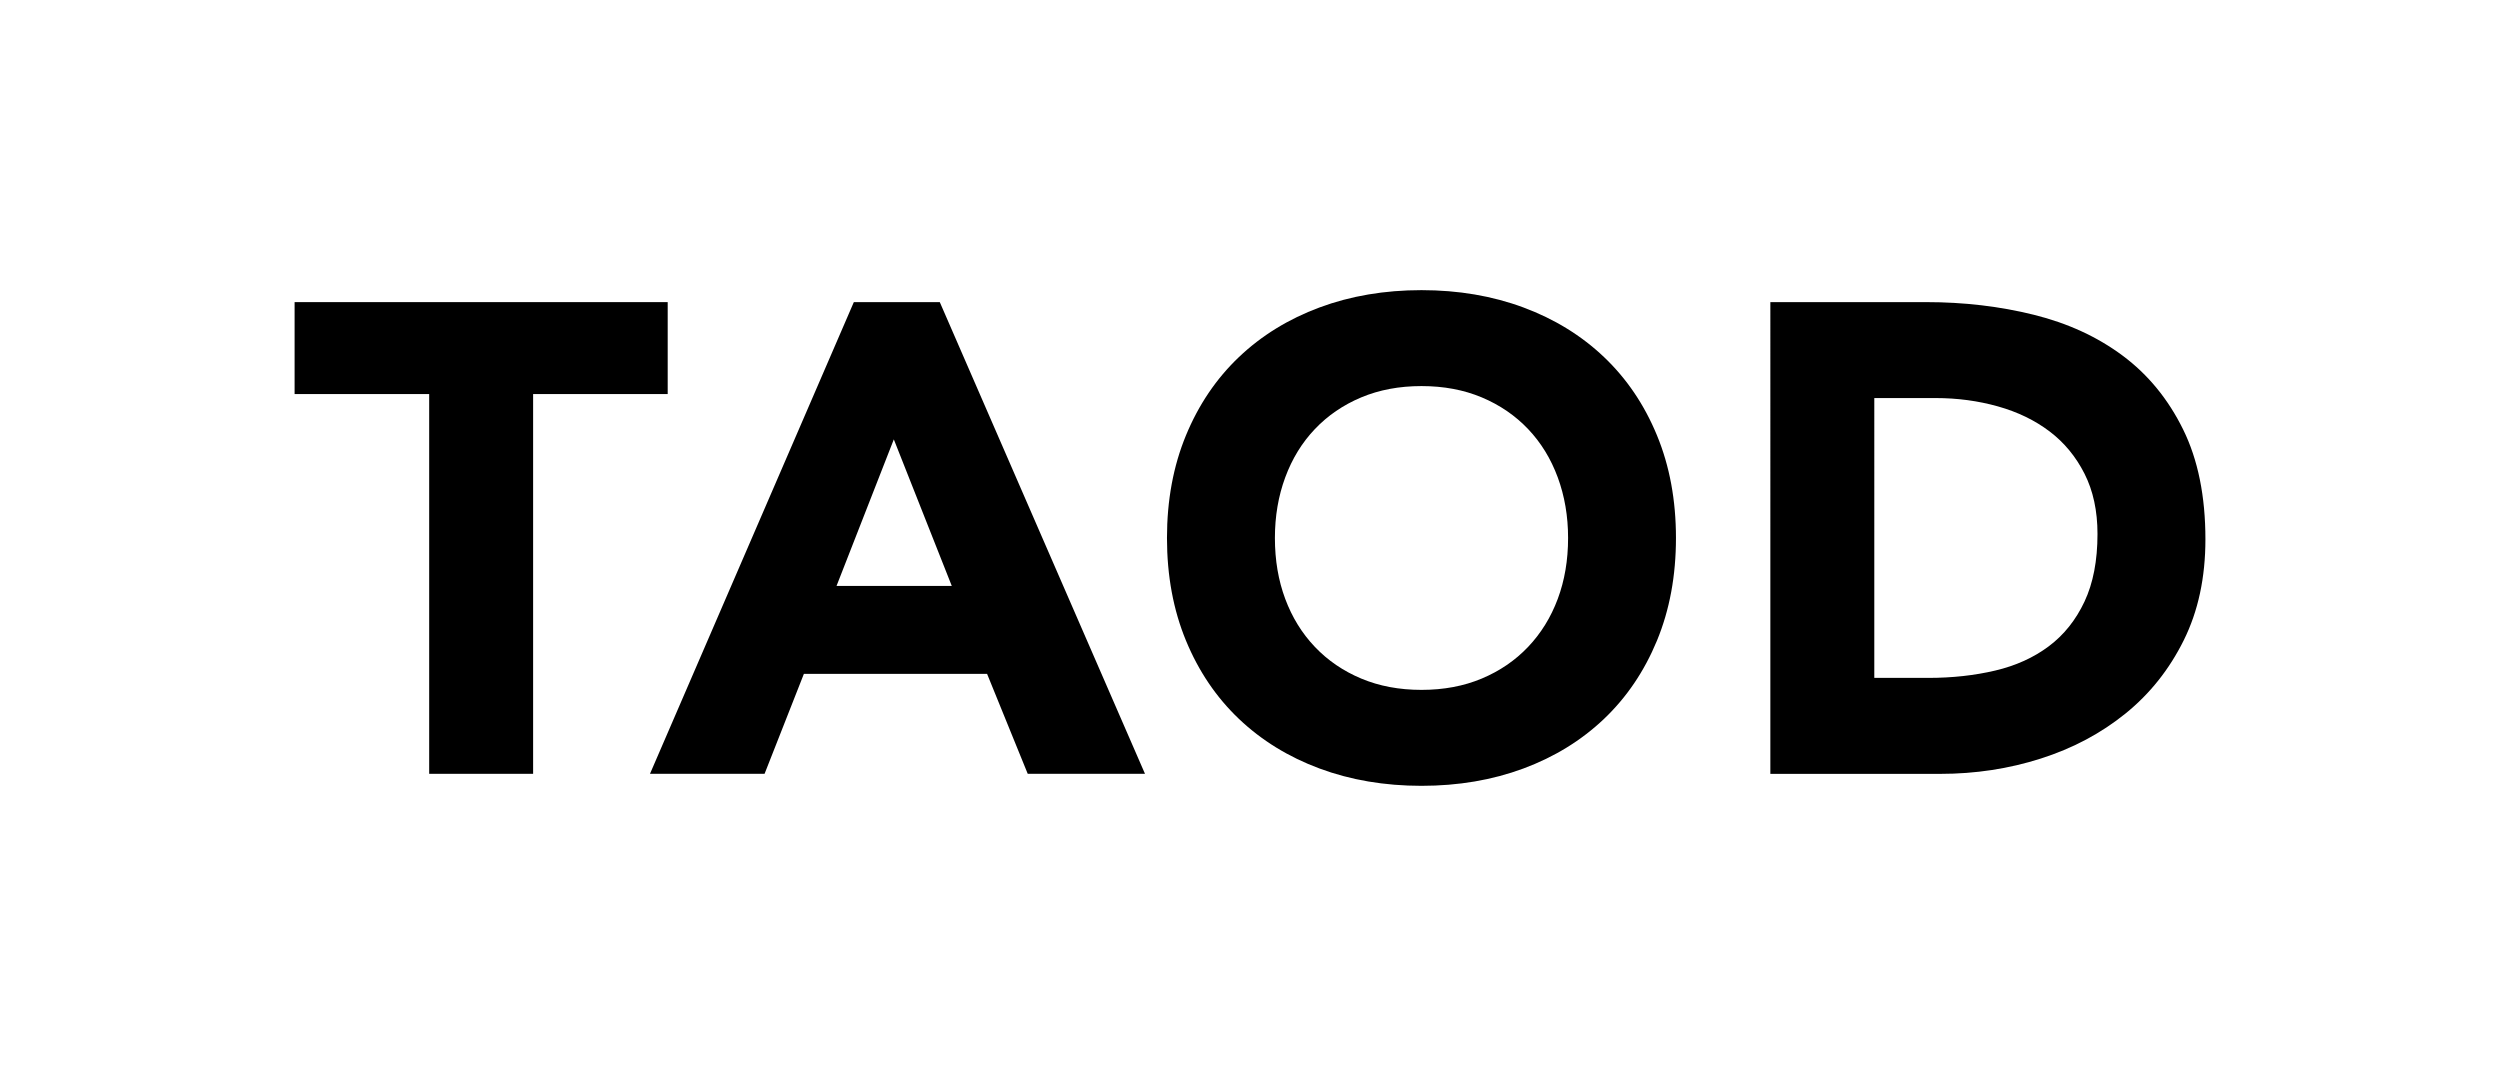
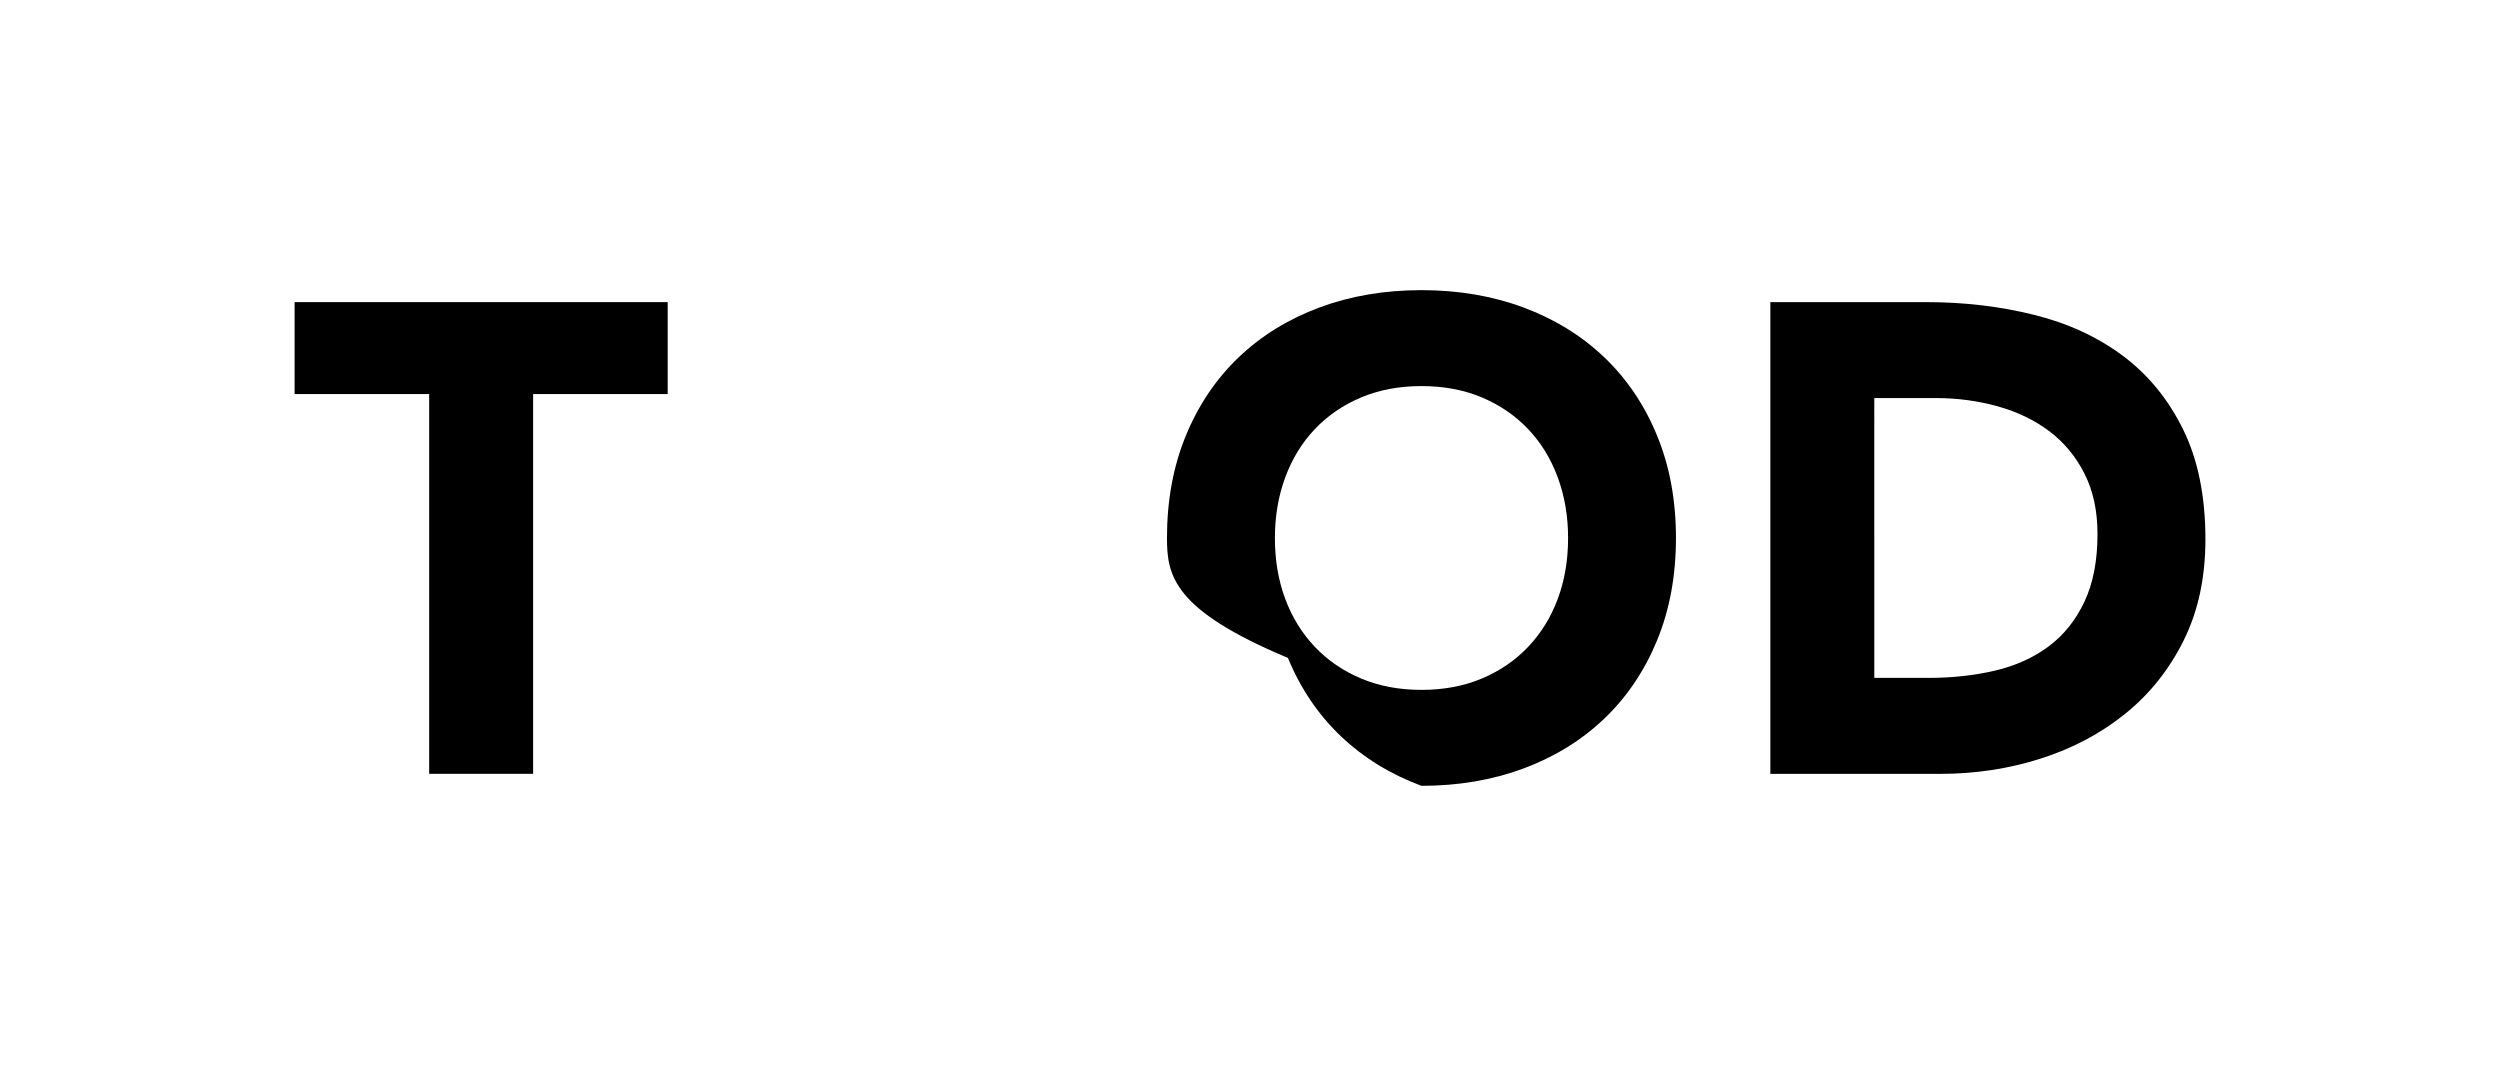
<svg xmlns="http://www.w3.org/2000/svg" version="1.1" id="Layer_1" x="0px" y="0px" width="316px" height="136px" viewBox="0 0 316 136" enable-background="new 0 0 316 136" xml:space="preserve">
  <g>
    <path d="M54.249,49.809H37.237V38.188h47.159v11.621h-17.01v48.001H54.249V49.809z" />
-     <path d="M107.925,38.188h10.864l25.938,59.623h-14.821l-5.138-12.631H101.61l-4.969,12.631H82.158L107.925,38.188z M112.979,55.537   l-7.242,18.525h14.568L112.979,55.537z" />
-     <path d="M147.506,68c0-4.771,0.801-9.095,2.4-12.969c1.599-3.874,3.832-7.172,6.694-9.896c2.863-2.722,6.259-4.812,10.19-6.273   c3.929-1.46,8.226-2.188,12.885-2.188c4.658,0,8.954,0.729,12.884,2.188c3.93,1.461,7.328,3.552,10.191,6.273   c2.863,2.724,5.096,6.021,6.693,9.896c1.6,3.875,2.399,8.197,2.399,12.969c0,4.771-0.8,9.096-2.399,12.971   c-1.6,3.872-3.83,7.172-6.693,9.895s-6.262,4.814-10.191,6.273c-3.929,1.459-8.226,2.189-12.884,2.189   c-4.659,0-8.956-0.73-12.885-2.189c-3.931-1.459-7.327-3.552-10.19-6.273c-2.862-2.723-5.095-6.021-6.694-9.895   C148.307,77.096,147.506,72.771,147.506,68z M161.148,68c0,2.809,0.436,5.377,1.307,7.706c0.869,2.33,2.118,4.353,3.748,6.063   c1.627,1.713,3.578,3.045,5.854,4c2.273,0.955,4.812,1.432,7.62,1.432c2.808,0,5.347-0.477,7.621-1.432   c2.272-0.955,4.224-2.287,5.853-4s2.877-3.733,3.748-6.063c0.869-2.329,1.307-4.897,1.307-7.706c0-2.749-0.438-5.305-1.307-7.663   c-0.871-2.357-2.119-4.392-3.748-6.105c-1.629-1.712-3.578-3.045-5.853-4.001c-2.274-0.954-4.813-1.431-7.621-1.431   c-2.809,0-5.347,0.477-7.62,1.431c-2.274,0.956-4.227,2.289-5.854,4.001c-1.63,1.714-2.879,3.748-3.748,6.105   C161.583,62.695,161.148,65.25,161.148,68z" />
+     <path d="M147.506,68c0-4.771,0.801-9.095,2.4-12.969c1.599-3.874,3.832-7.172,6.694-9.896c2.863-2.722,6.259-4.812,10.19-6.273   c3.929-1.46,8.226-2.188,12.885-2.188c4.658,0,8.954,0.729,12.884,2.188c3.93,1.461,7.328,3.552,10.191,6.273   c2.863,2.724,5.096,6.021,6.693,9.896c1.6,3.875,2.399,8.197,2.399,12.969c0,4.771-0.8,9.096-2.399,12.971   c-1.6,3.872-3.83,7.172-6.693,9.895s-6.262,4.814-10.191,6.273c-3.929,1.459-8.226,2.189-12.884,2.189   c-3.931-1.459-7.327-3.552-10.19-6.273c-2.862-2.723-5.095-6.021-6.694-9.895   C148.307,77.096,147.506,72.771,147.506,68z M161.148,68c0,2.809,0.436,5.377,1.307,7.706c0.869,2.33,2.118,4.353,3.748,6.063   c1.627,1.713,3.578,3.045,5.854,4c2.273,0.955,4.812,1.432,7.62,1.432c2.808,0,5.347-0.477,7.621-1.432   c2.272-0.955,4.224-2.287,5.853-4s2.877-3.733,3.748-6.063c0.869-2.329,1.307-4.897,1.307-7.706c0-2.749-0.438-5.305-1.307-7.663   c-0.871-2.357-2.119-4.392-3.748-6.105c-1.629-1.712-3.578-3.045-5.853-4.001c-2.274-0.954-4.813-1.431-7.621-1.431   c-2.809,0-5.347,0.477-7.62,1.431c-2.274,0.956-4.227,2.289-5.854,4.001c-1.63,1.714-2.879,3.748-3.748,6.105   C161.583,62.695,161.148,65.25,161.148,68z" />
    <path d="M223.773,38.188h19.707c4.771,0,9.306,0.534,13.6,1.601c4.296,1.066,8.043,2.793,11.242,5.179   c3.201,2.388,5.74,5.489,7.621,9.307c1.882,3.817,2.822,8.45,2.822,13.895c0,4.828-0.914,9.082-2.738,12.758   c-1.823,3.678-4.281,6.768-7.367,9.264c-3.09,2.5-6.653,4.395-10.695,5.686c-4.042,1.293-8.281,1.938-12.716,1.938h-21.476V38.188   L223.773,38.188z M236.911,85.686h6.821c3.031,0,5.854-0.31,8.463-0.928c2.611-0.615,4.871-1.642,6.779-3.074   c1.908-1.431,3.41-3.312,4.506-5.642c1.095-2.328,1.643-5.181,1.643-8.547c0-2.92-0.548-5.46-1.643-7.623   c-1.096-2.16-2.567-3.943-4.422-5.347c-1.854-1.404-4.027-2.456-6.526-3.158c-2.498-0.701-5.123-1.053-7.873-1.053h-7.748V85.686   L236.911,85.686z" />
  </g>
</svg>